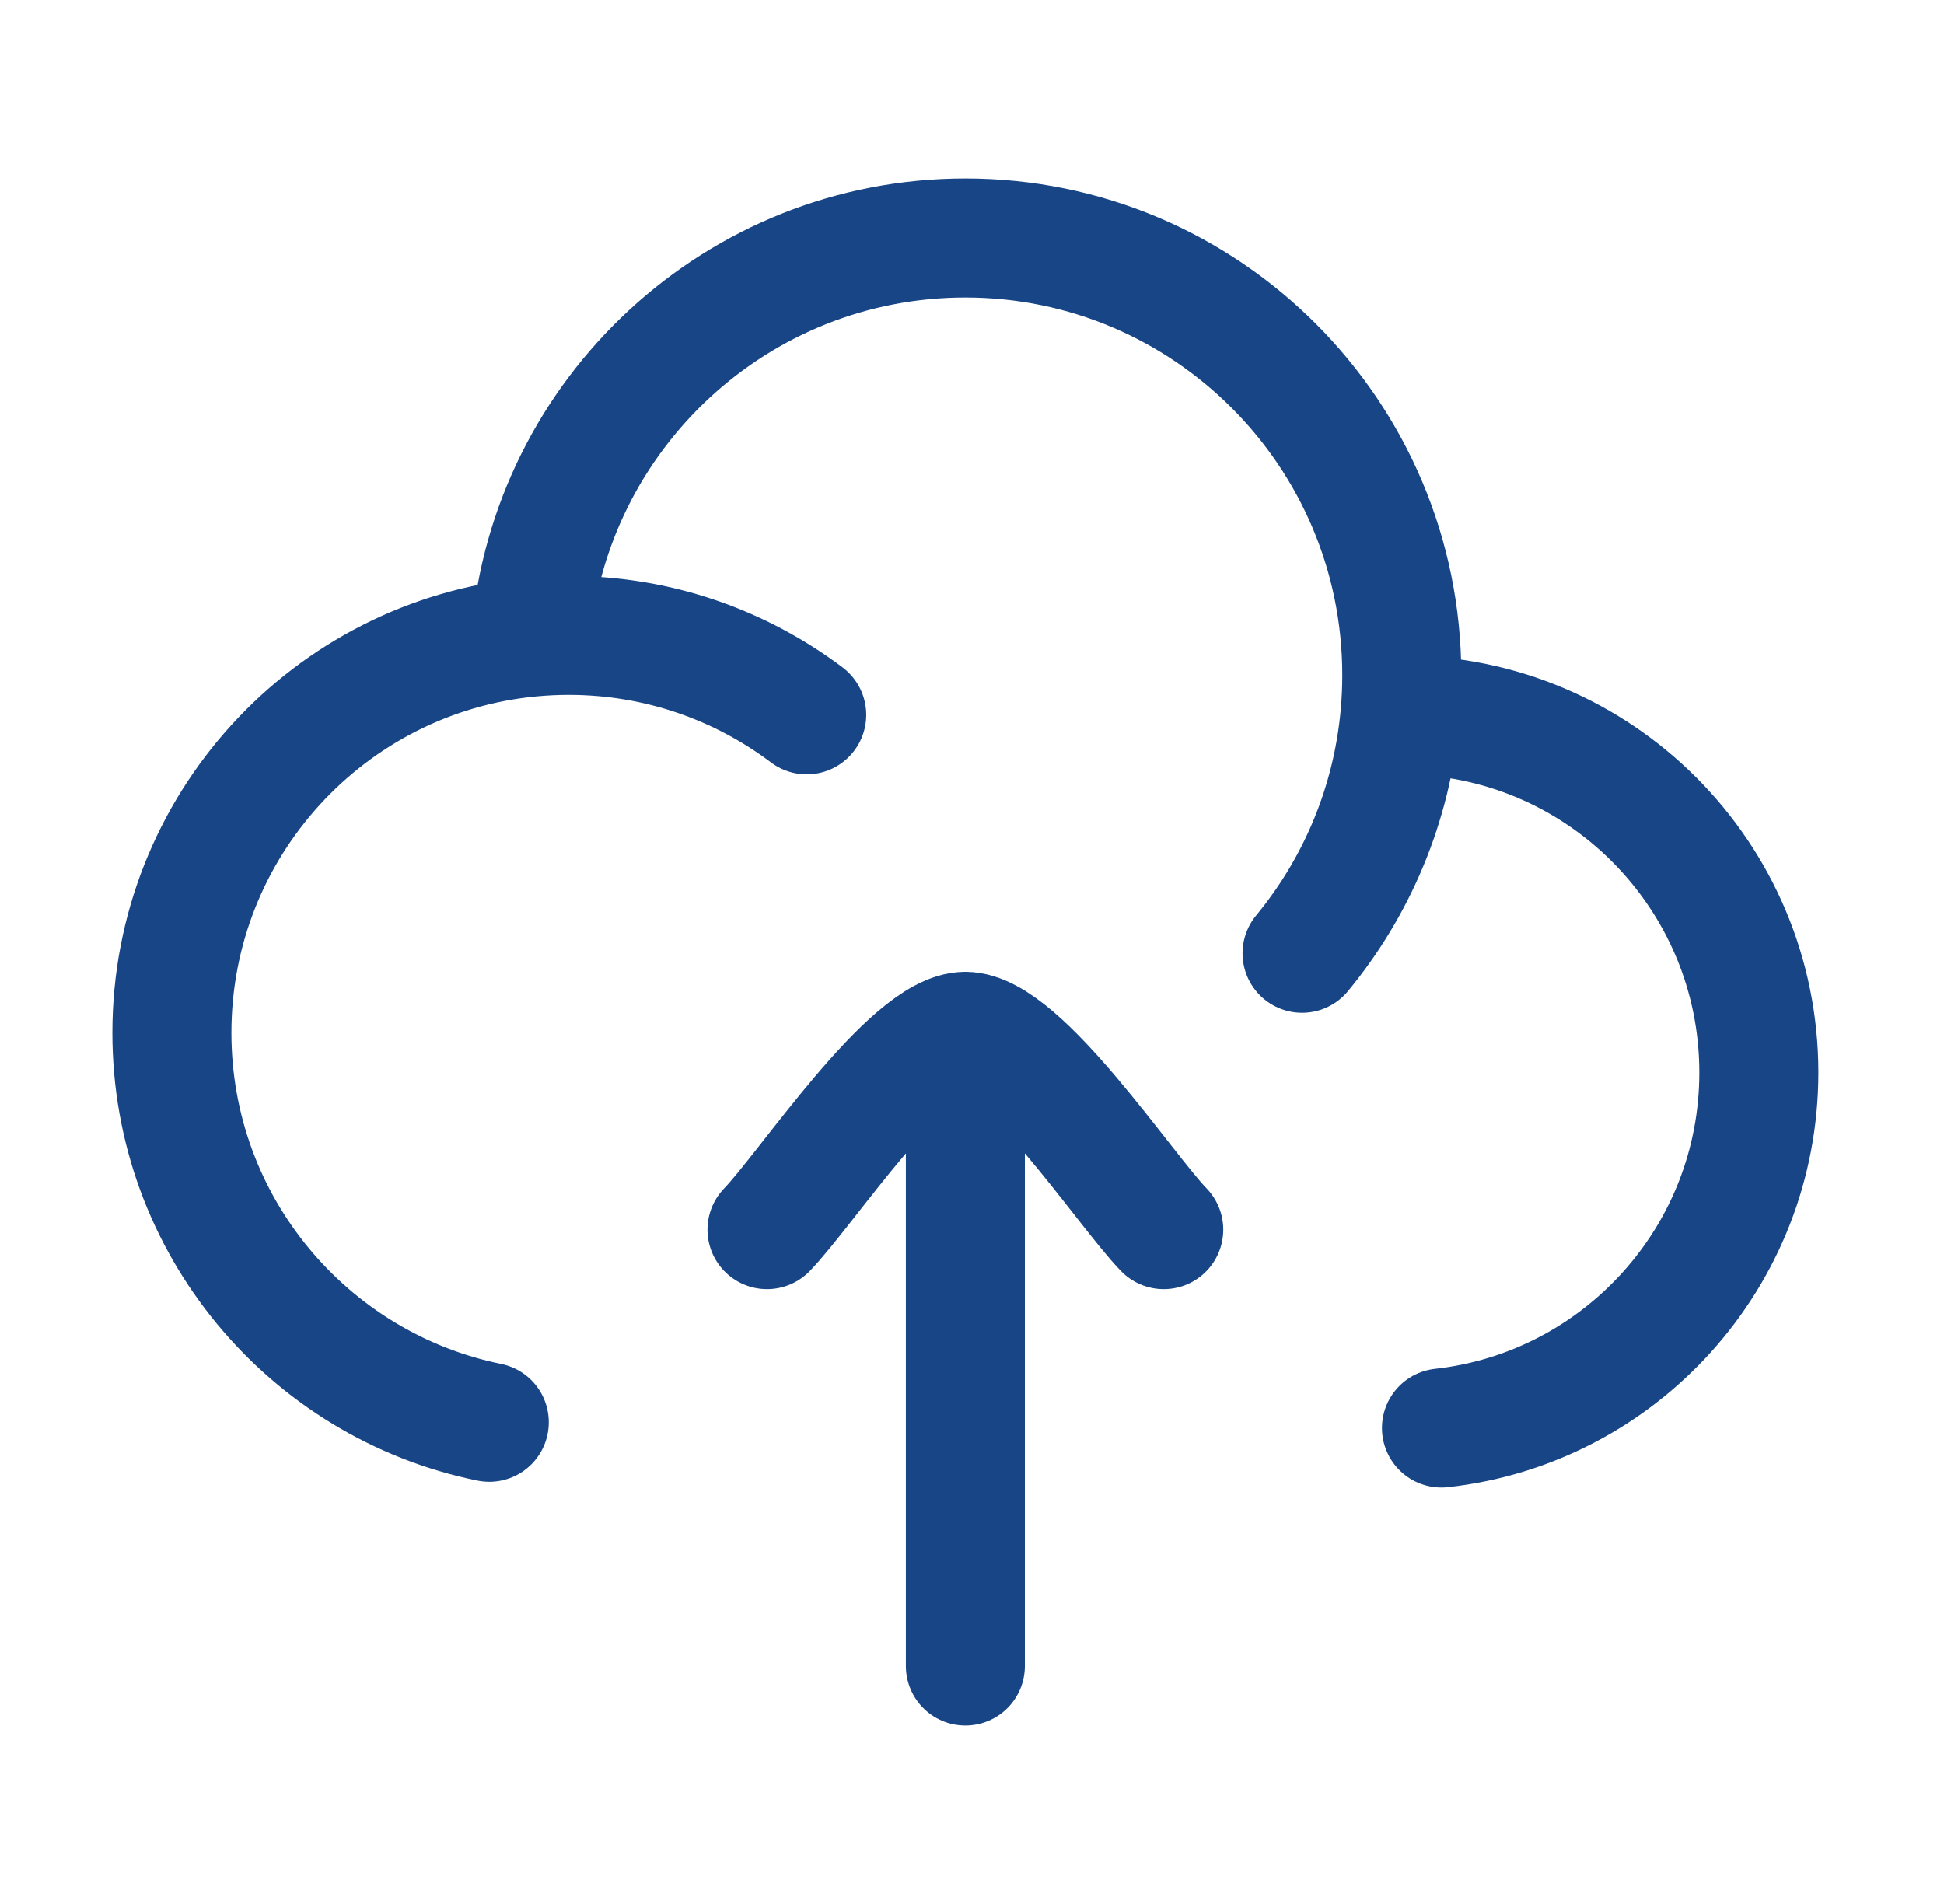
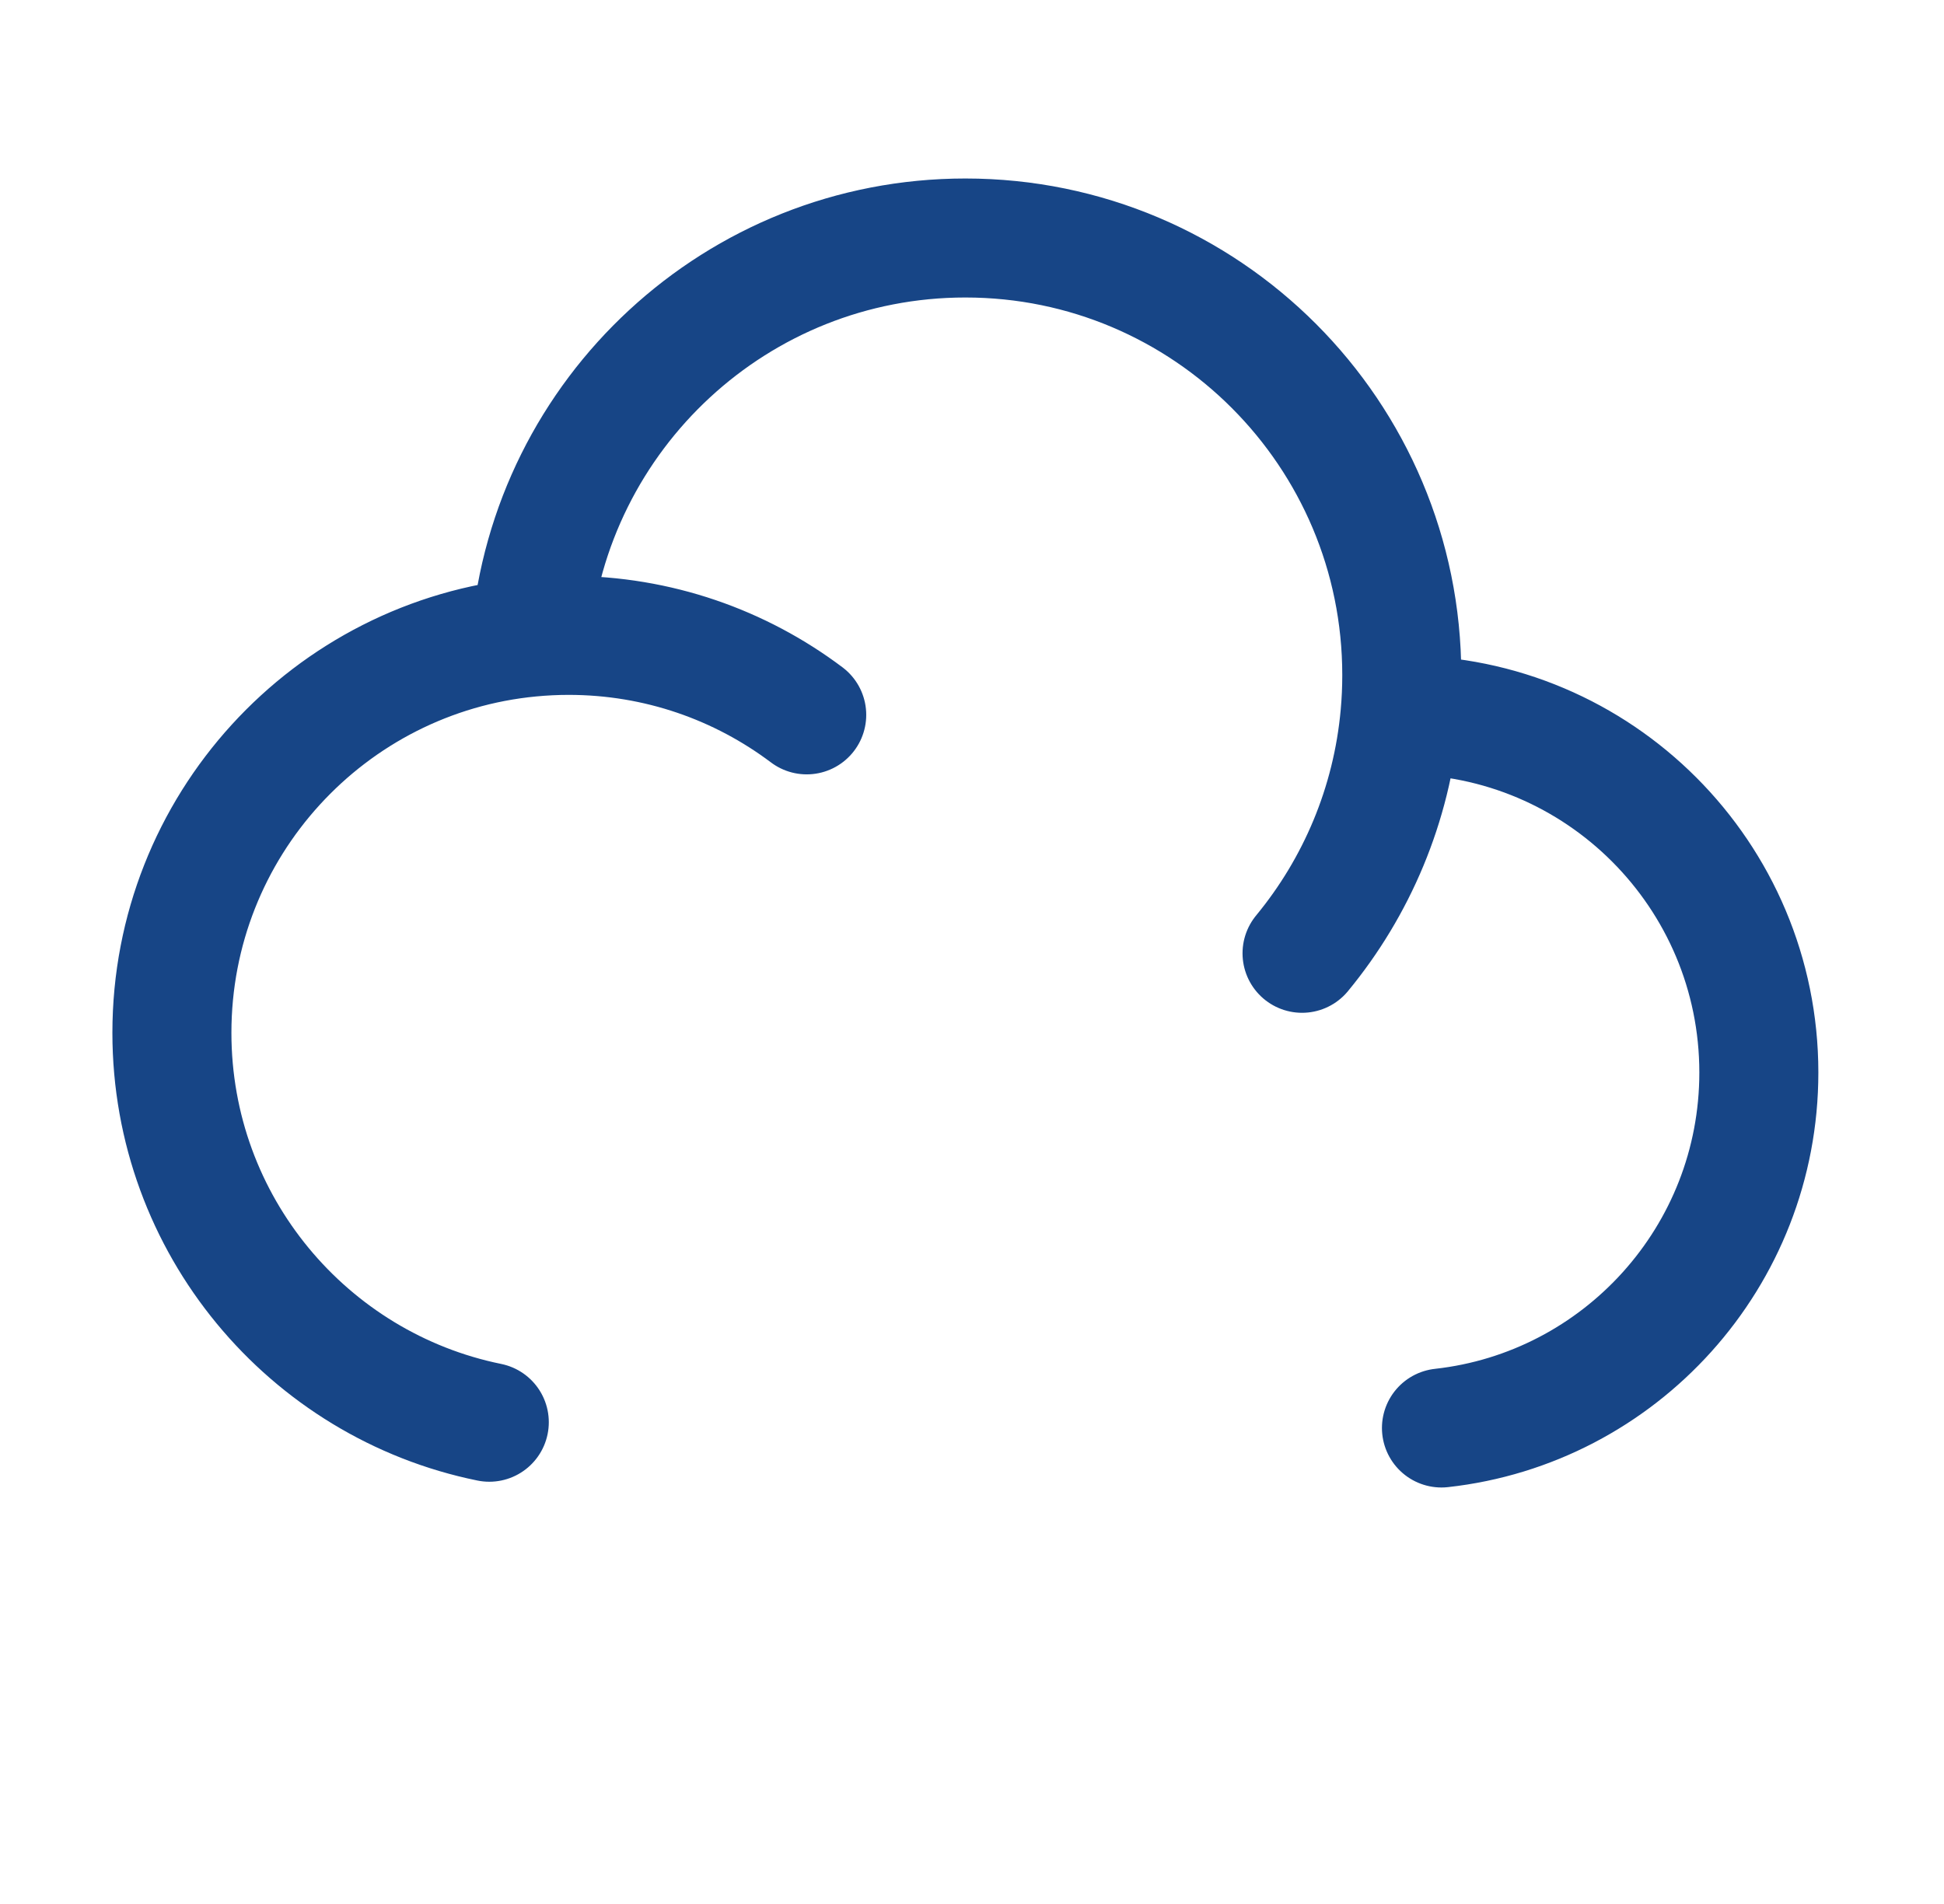
<svg xmlns="http://www.w3.org/2000/svg" width="49" height="48" viewBox="0 0 49 48" fill="none">
  <path d="M35.288 18.022C35.303 18.022 35.318 18.022 35.333 18.022C40.304 18.022 44.333 22.059 44.333 27.039C44.333 31.68 40.833 35.502 36.333 36M35.288 18.022C35.318 17.692 35.333 17.358 35.333 17.02C35.333 10.934 30.409 6 24.333 6C18.58 6 13.858 10.425 13.374 16.064M35.288 18.022C35.084 20.295 34.191 22.369 32.819 24.033M13.374 16.064C8.301 16.547 4.333 20.828 4.333 26.037C4.333 30.883 7.769 34.926 12.333 35.855M13.374 16.064C13.69 16.034 14.01 16.018 14.333 16.018C16.585 16.018 18.663 16.764 20.334 18.022" stroke="#174586" stroke-width="3" stroke-linecap="round" stroke-linejoin="round" />
-   <path d="M24.333 26V42M24.333 26C22.933 26 20.316 29.989 19.333 31M24.333 26C25.734 26 28.35 29.989 29.333 31" stroke="#174586" stroke-width="3" stroke-linecap="round" stroke-linejoin="round" />
</svg>